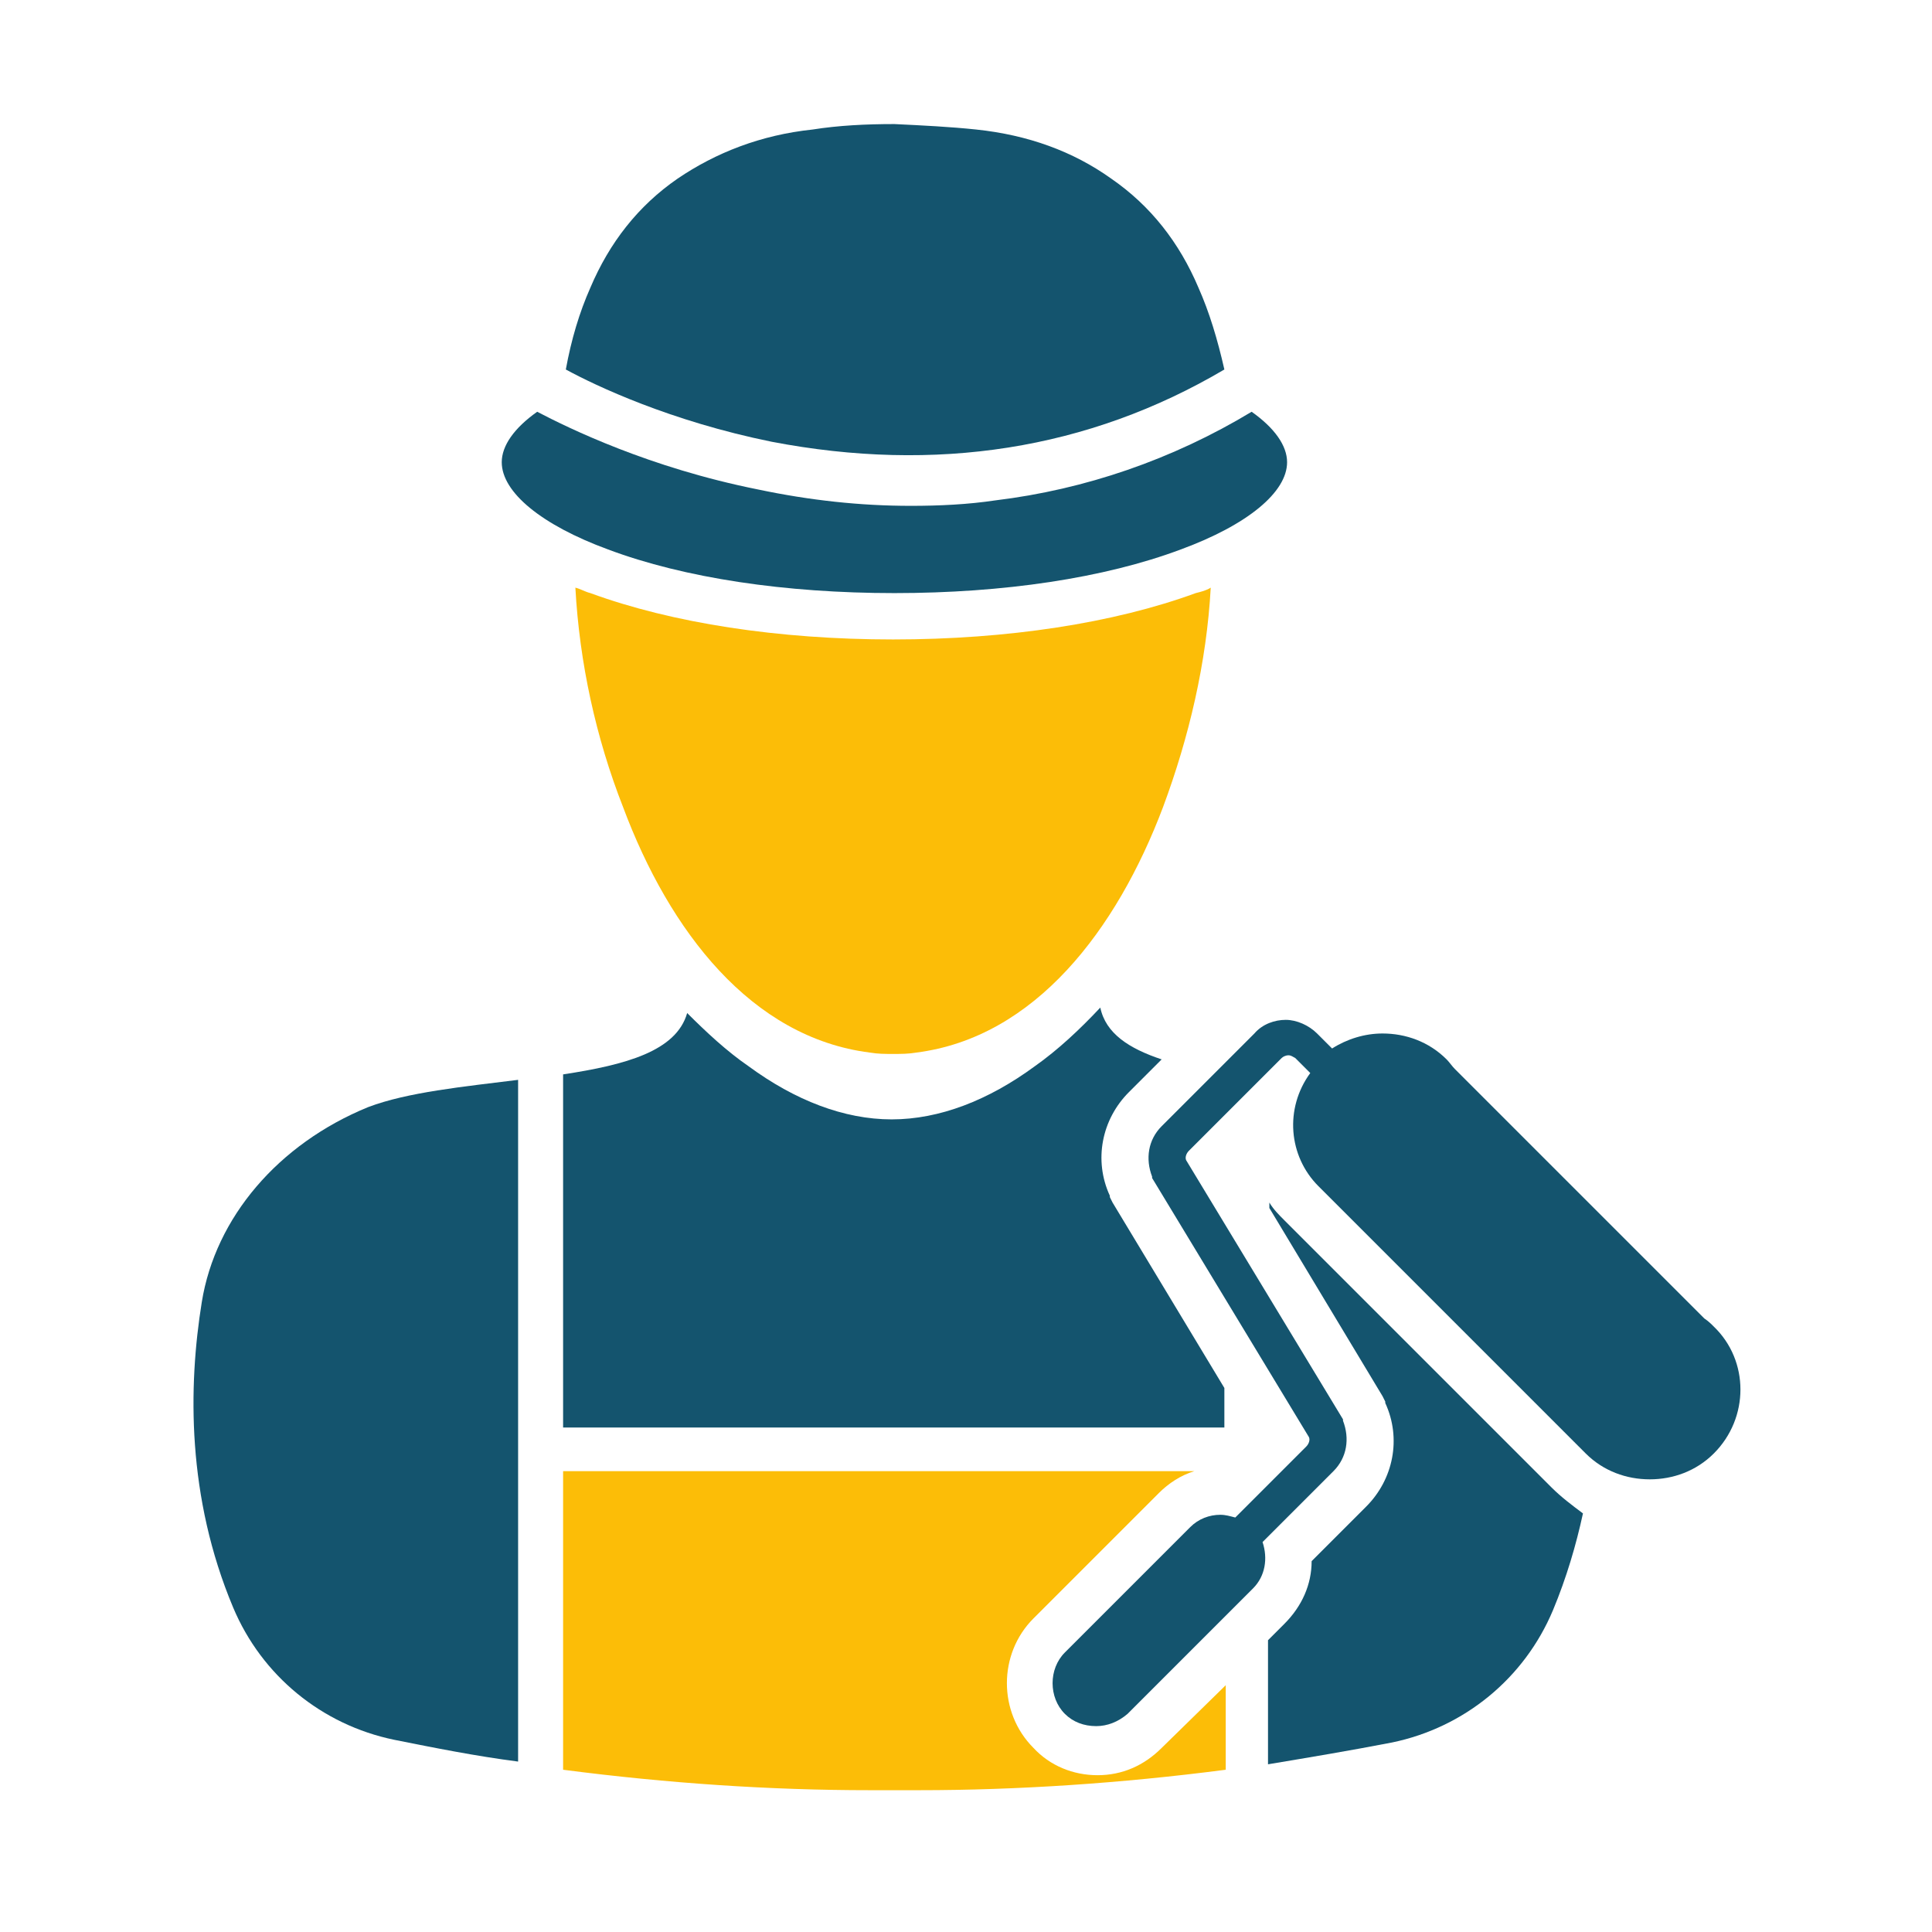
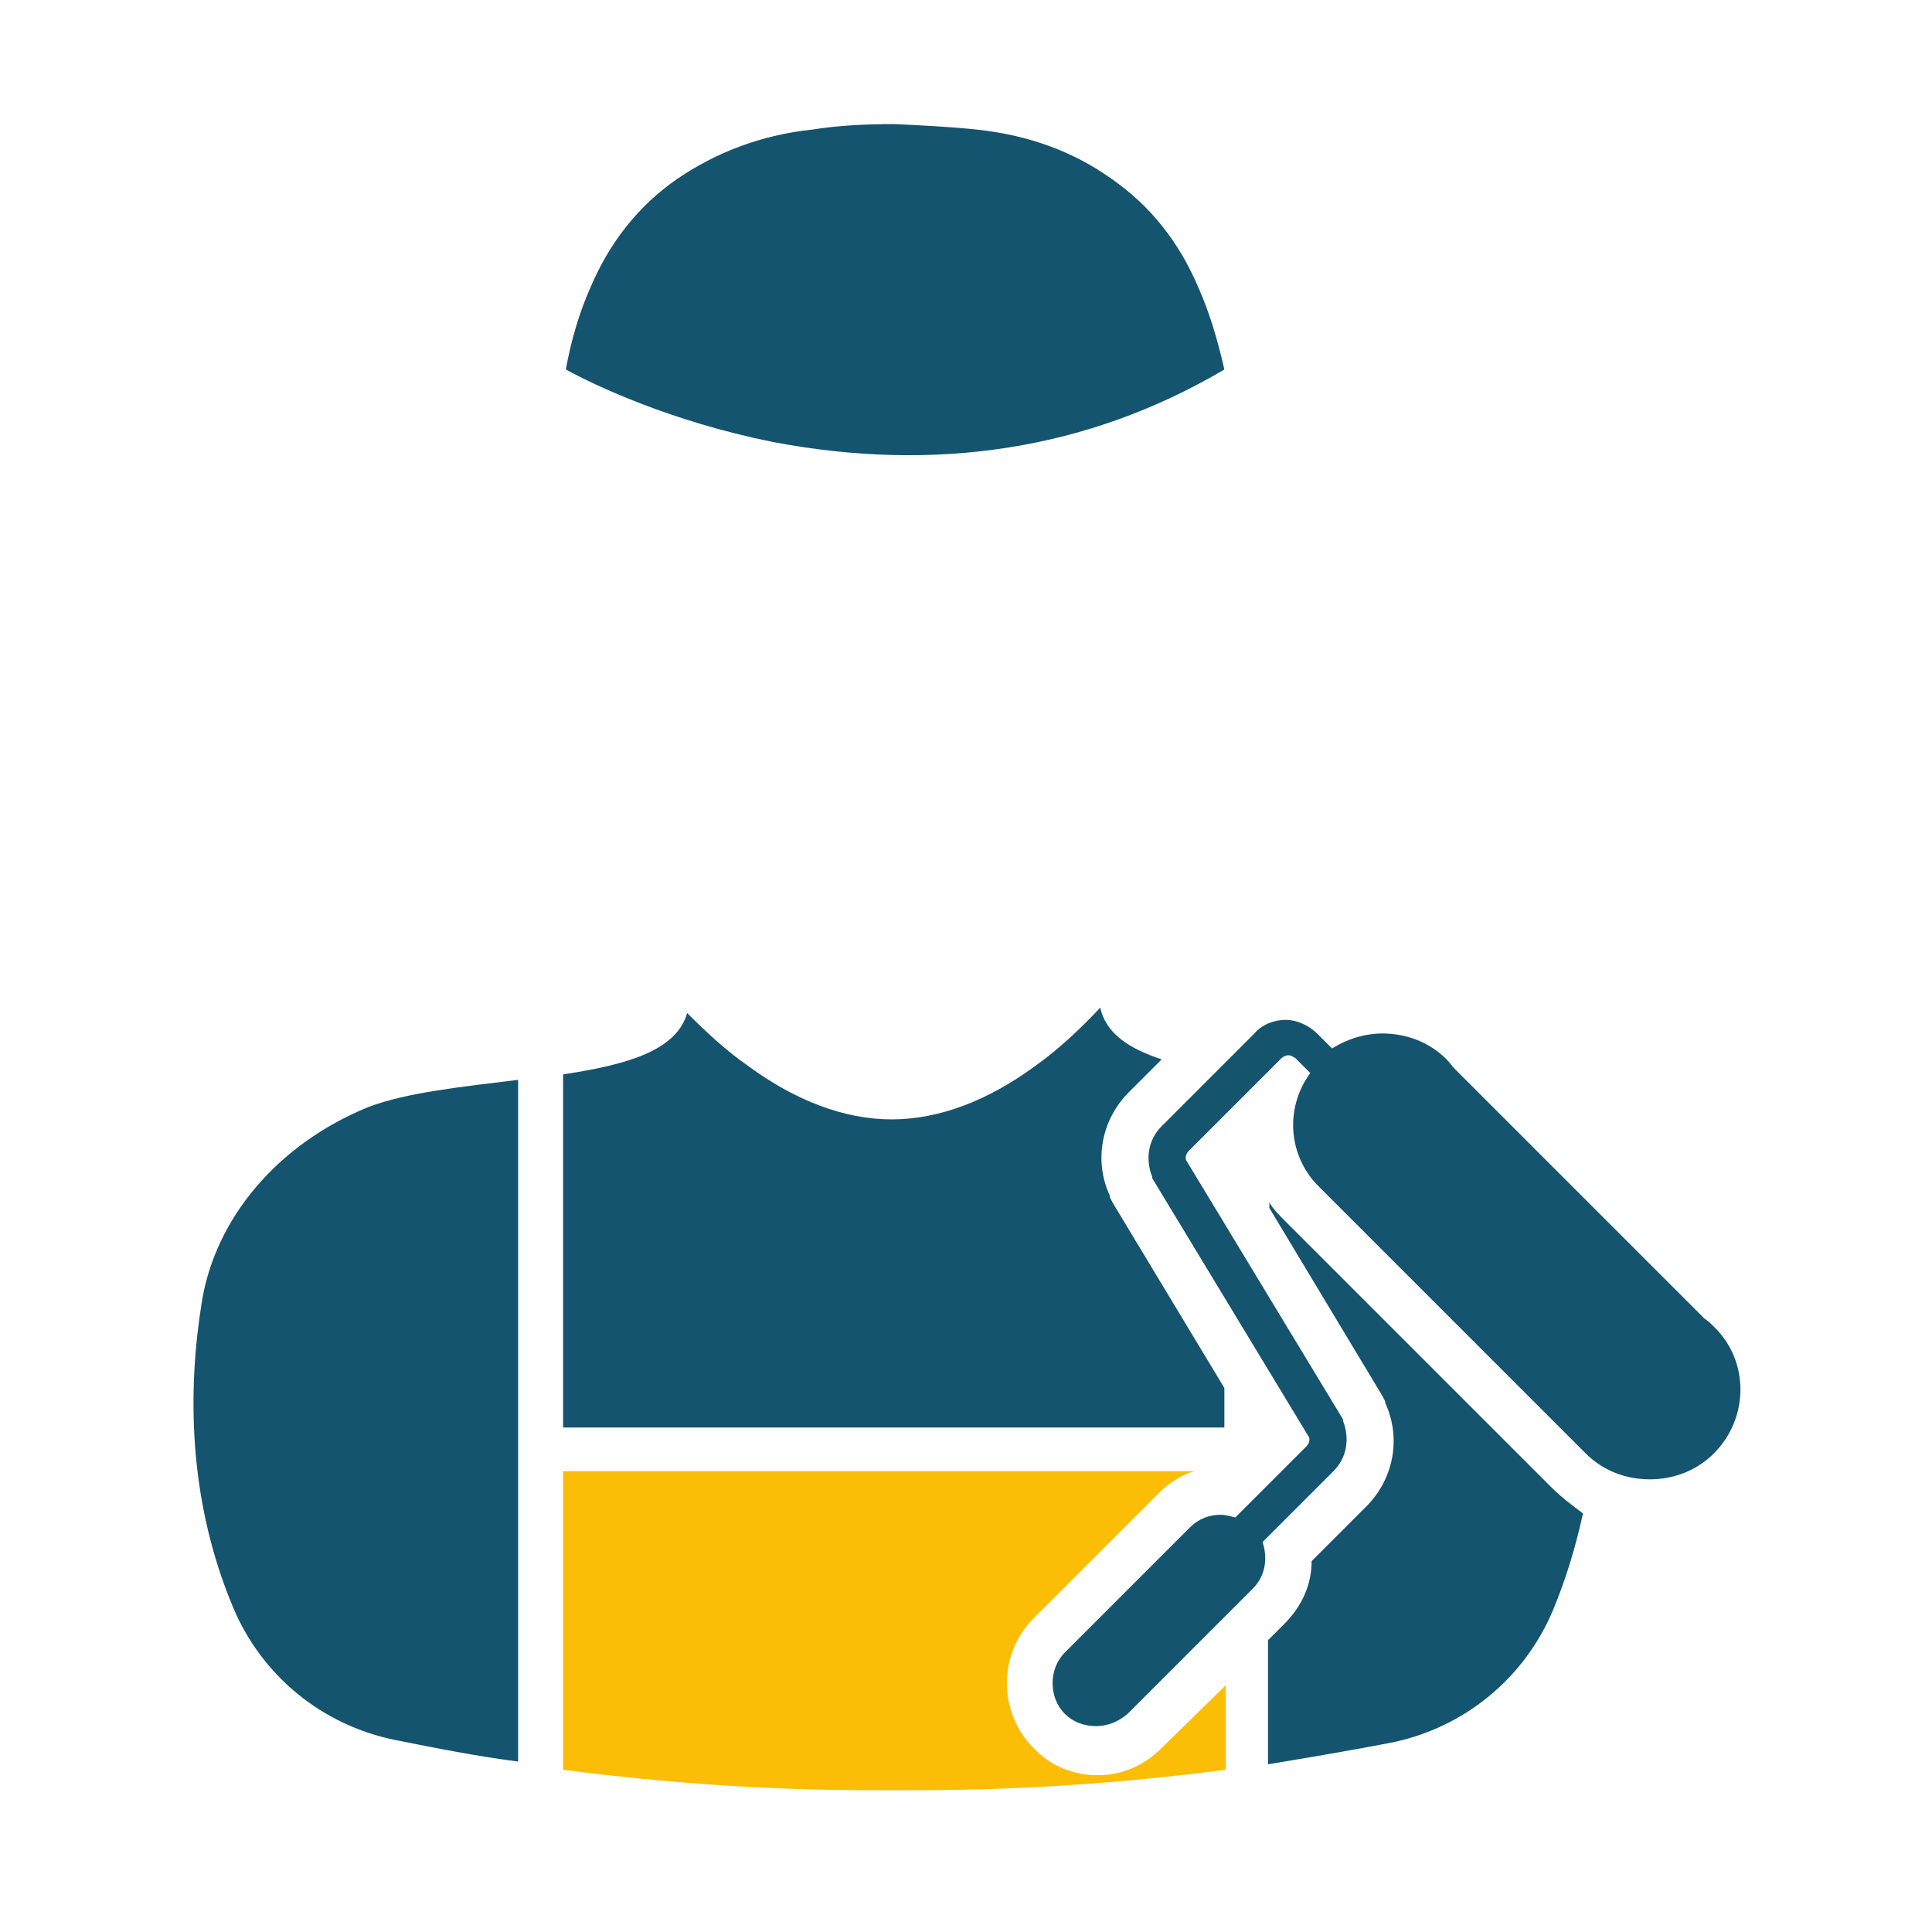
<svg xmlns="http://www.w3.org/2000/svg" version="1.0" id="Ebene_1" x="0px" y="0px" viewBox="0 0 141.7 141.7" enable-background="new 0 0 141.7 141.7" xml:space="preserve">
  <g>
    <path fill="#14546E" d="M96.7,87l19.6,19.6c1.3,1.3,3,1.9,4.7,1.9c1.7,0,3.4-0.6,4.7-1.9c2.6-2.6,2.6-6.8,0-9.3   c-0.2-0.2-0.4-0.4-0.7-0.6l-18.3-18.3c-0.2-0.2-0.4-0.5-0.6-0.7c-1.3-1.3-3-1.9-4.7-1.9c-1.3,0-2.6,0.4-3.7,1.1l-1.1-1.1   c-0.6-0.6-1.5-1-2.3-1c-0.8,0-1.7,0.3-2.3,1l-6.8,6.8c-1,1-1.2,2.4-0.7,3.7l0,0.1l11.5,19c0.1,0.2,0,0.5-0.2,0.7l-5.2,5.2   c-0.4-0.1-0.7-0.2-1.1-0.2c-0.8,0-1.6,0.3-2.2,0.9l-9.2,9.2c-1.2,1.2-1.2,3.3,0,4.5c0.6,0.6,1.4,0.9,2.3,0.9c0.8,0,1.6-0.3,2.3-0.9   l9.2-9.2c0.9-0.9,1.1-2.2,0.7-3.4l5.2-5.2c1-1,1.2-2.4,0.7-3.7l0-0.1L87,85.1c-0.1-0.2,0-0.5,0.2-0.7l6.8-6.8   c0.1-0.1,0.3-0.2,0.5-0.2s0.3,0.1,0.5,0.2l1.1,1.1C94.2,81.3,94.5,84.8,96.7,87z" />
-     <path fill="#14546E" d="M36.8,33.9c0,2.2,2.9,4.6,7.8,6.4c5.6,2.1,13,3.2,21,3.2s15.4-1.1,21-3.2c4.9-1.8,7.8-4.2,7.8-6.4   c0-1.2-0.9-2.5-2.6-3.7c-5.8,3.5-12.2,5.7-18.8,6.5c-2,0.3-4.1,0.4-6.2,0.4c-3.7,0-7.4-0.4-11.2-1.2c-8-1.6-13.9-4.5-16.2-5.7   C37.7,31.4,36.8,32.7,36.8,33.9z" />
    <path fill="#14546E" d="M89.8,27.1c-0.5-2.2-1.1-4.2-1.9-6c-1.4-3.3-3.5-6-6.4-8c-2.8-2-6.1-3.2-9.9-3.6c-1.9-0.2-3.9-0.3-6-0.4   l0,0c-2.1,0-4.1,0.1-6,0.4c-3.8,0.4-7.1,1.7-9.9,3.6c-2.9,2-5,4.7-6.4,8c-0.8,1.8-1.4,3.8-1.8,6c2.2,1.2,7.7,3.8,15.1,5.3   C68.6,34.7,79.8,33,89.8,27.1z" />
-     <path fill="#FCBD07" d="M87.7,43.5c-6,2.2-13.8,3.4-22.2,3.4s-16.2-1.2-22.2-3.4c-0.4-0.1-0.7-0.3-1.1-0.4c0.3,5.5,1.5,11,3.5,16.1   c3.4,9.1,9.4,16.9,18.1,18c0.6,0.1,1.1,0.1,1.7,0.1c0.6,0,1.1,0,1.7-0.1c8.7-1.1,14.7-9,18.1-18c1.9-5.1,3.2-10.6,3.5-16.1   C88.5,43.3,88.1,43.4,87.7,43.5z" />
    <path fill="#14546E" d="M113.8,109.1L94.2,89.5c-0.4-0.4-0.8-0.8-1.1-1.3v0.4l8.3,13.8l0.1,0.2l0.1,0.2l0,0.1   c1.2,2.6,0.6,5.6-1.4,7.6l-4,4c0,1.7-0.7,3.3-2,4.6l-1.2,1.2v9.1c3-0.5,6-1,9.1-1.6c5.3-1.1,9.7-4.7,11.8-9.7   c1-2.4,1.7-4.8,2.2-7.1C115.3,110.4,114.5,109.8,113.8,109.1z" />
    <path fill="#FCBD07" d="M85.2,128.2c-1.3,1.3-2.9,2-4.7,2c-1.8,0-3.5-0.7-4.7-2c-2.6-2.6-2.6-6.9,0-9.5l9.2-9.2   c0.7-0.7,1.6-1.3,2.6-1.6H41.3v21.9c7.7,1,15.2,1.5,22.5,1.5c0.6,0,1.2,0,1.8,0h0h0c0.6,0,1.2,0,1.8,0c7.2,0,14.8-0.5,22.5-1.5   v-6.2L85.2,128.2z" />
    <path fill="#14546E" d="M89.8,101.8l-8.2-13.6L81.5,88l-0.1-0.2l0-0.1c-1.2-2.6-0.6-5.6,1.4-7.6l2.4-2.4c-2.4-0.8-4.1-1.9-4.5-3.8   c-1.5,1.6-3.1,3.1-4.8,4.3c-3.4,2.5-7,3.9-10.5,3.9h0c-3.5,0-7.1-1.4-10.5-3.9c-1.6-1.1-3.1-2.5-4.5-3.9c-0.8,2.8-4.5,3.8-9.1,4.5   v25.9h48.5V101.8z" />
    <path fill="#14546E" d="M14.8,95.5c-1,6.2-1.1,14.3,2.3,22.4c2.1,5,6.5,8.6,11.8,9.7c3,0.6,6,1.2,9.1,1.6V79.2c-4,0.5-8.1,0.9-11,2   C20.4,83.9,15.8,89.3,14.8,95.5z" />
  </g>
</svg>